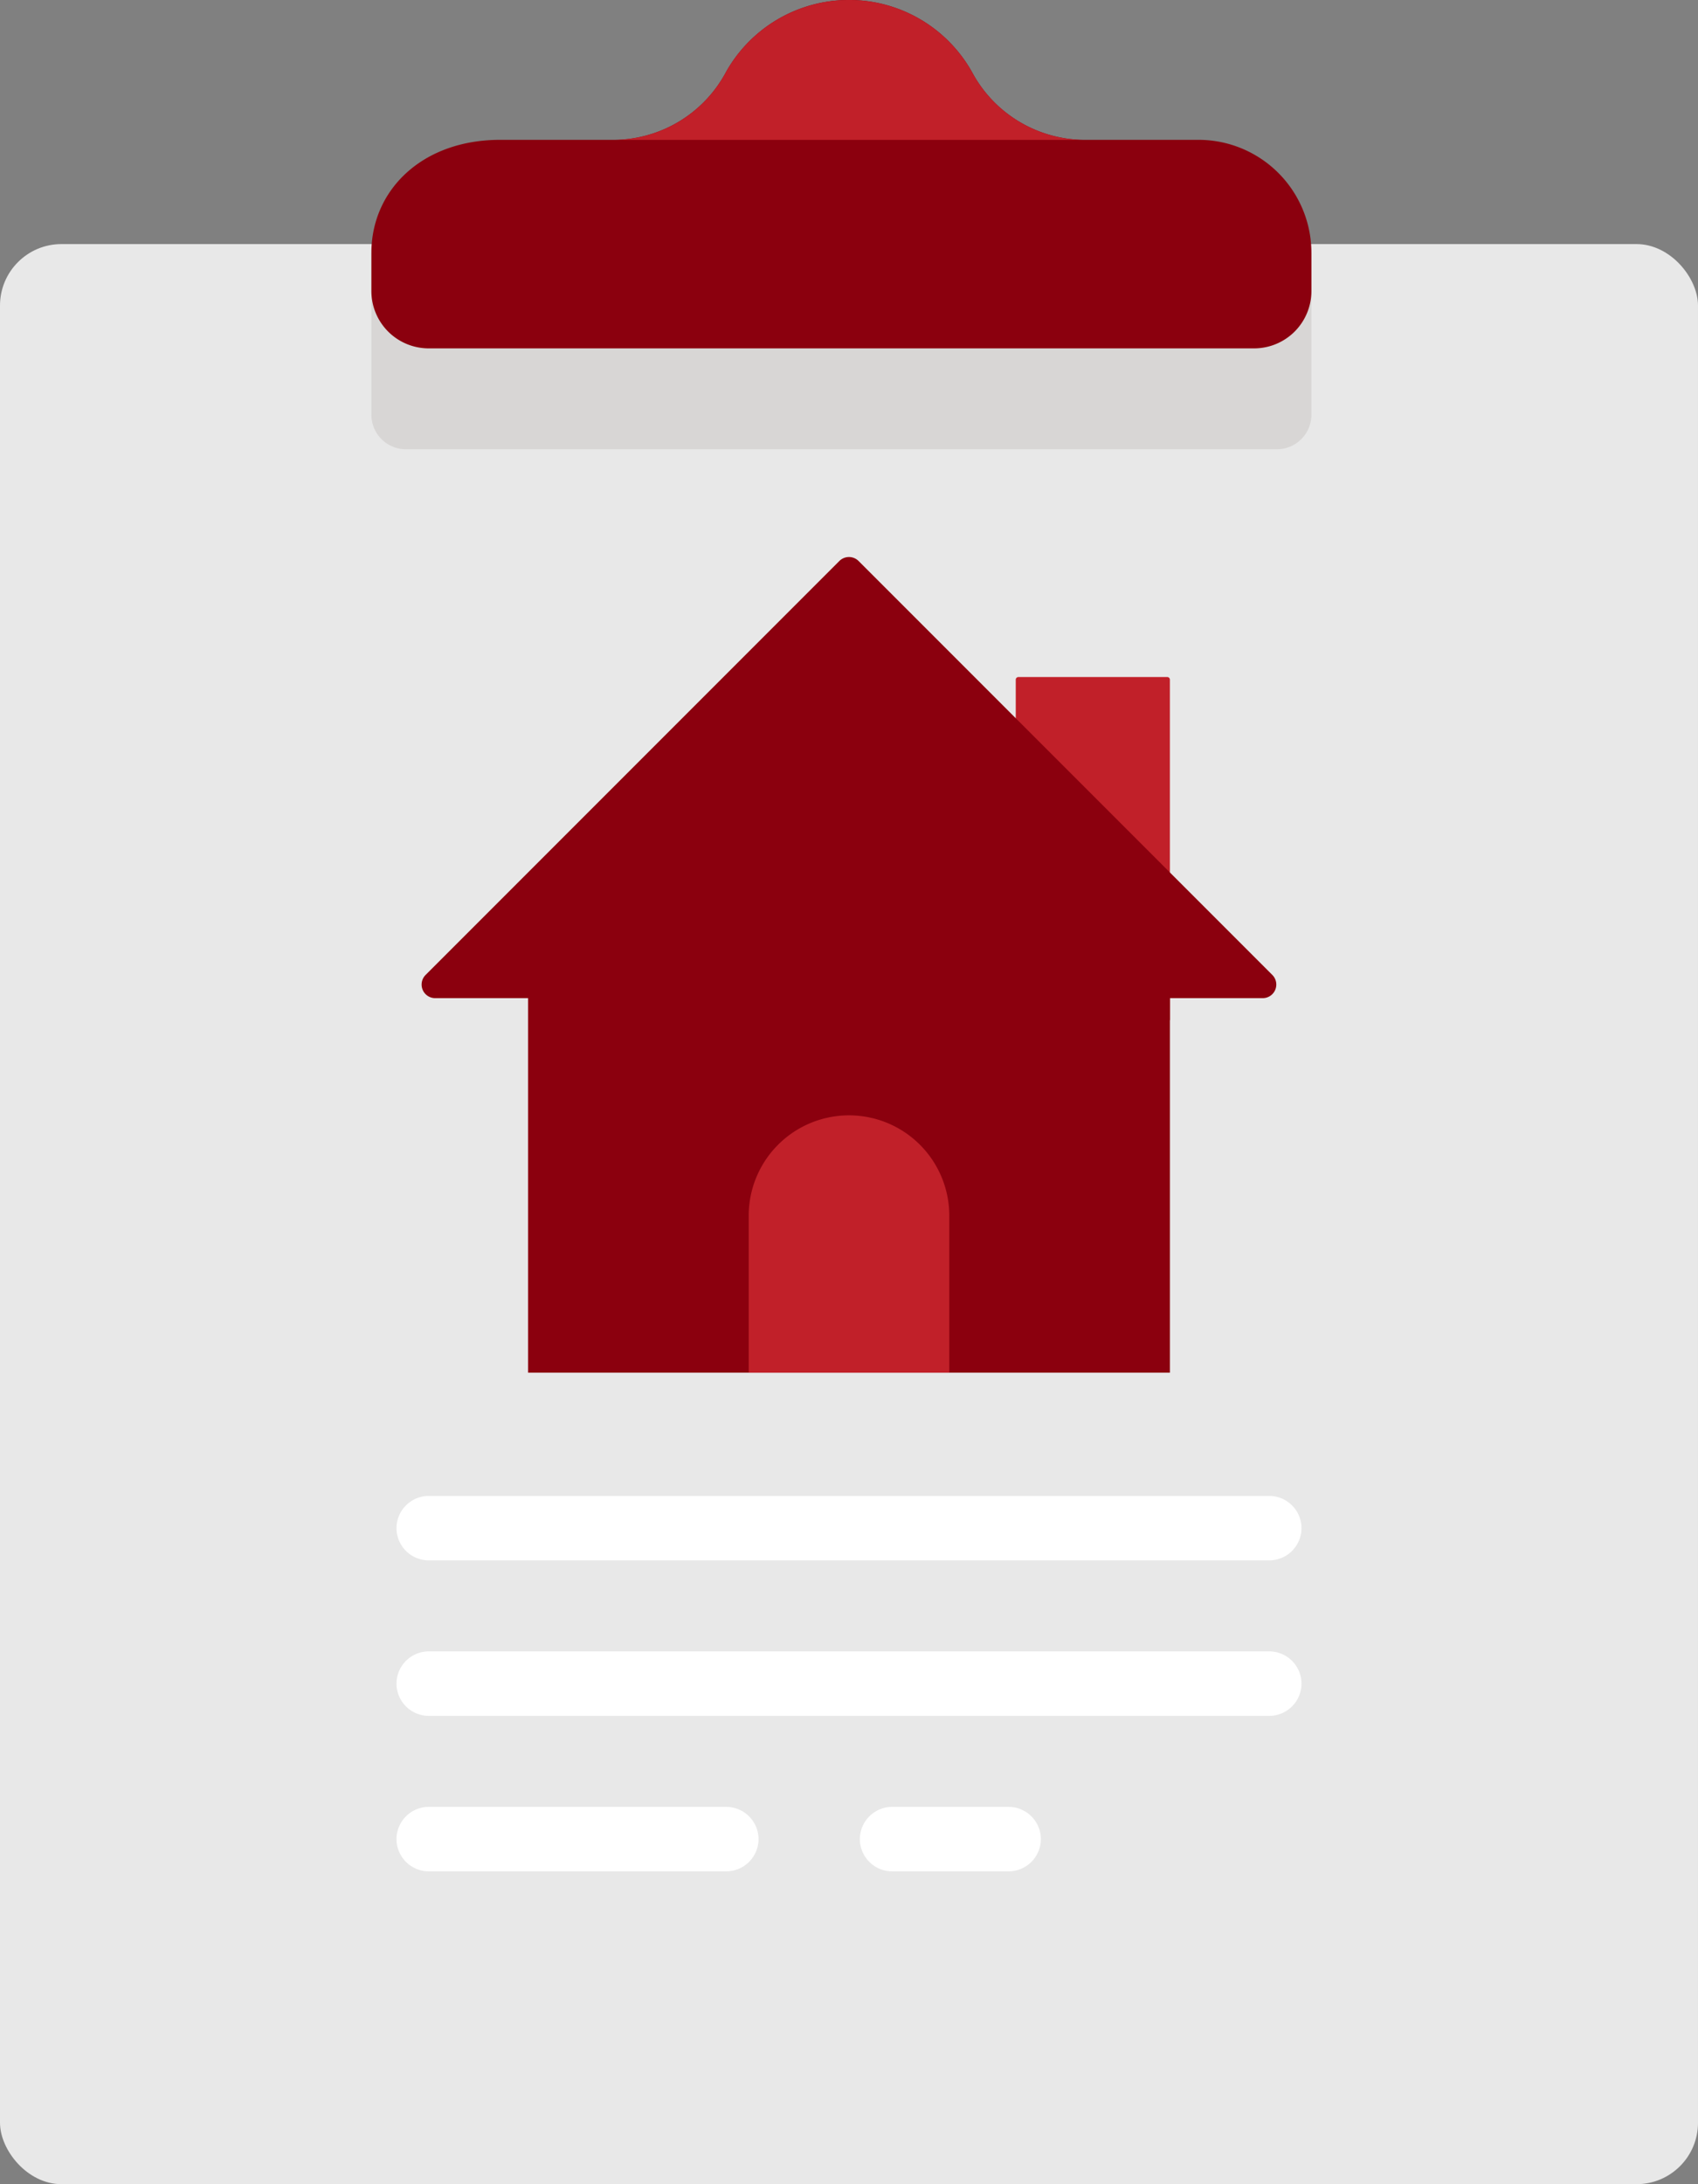
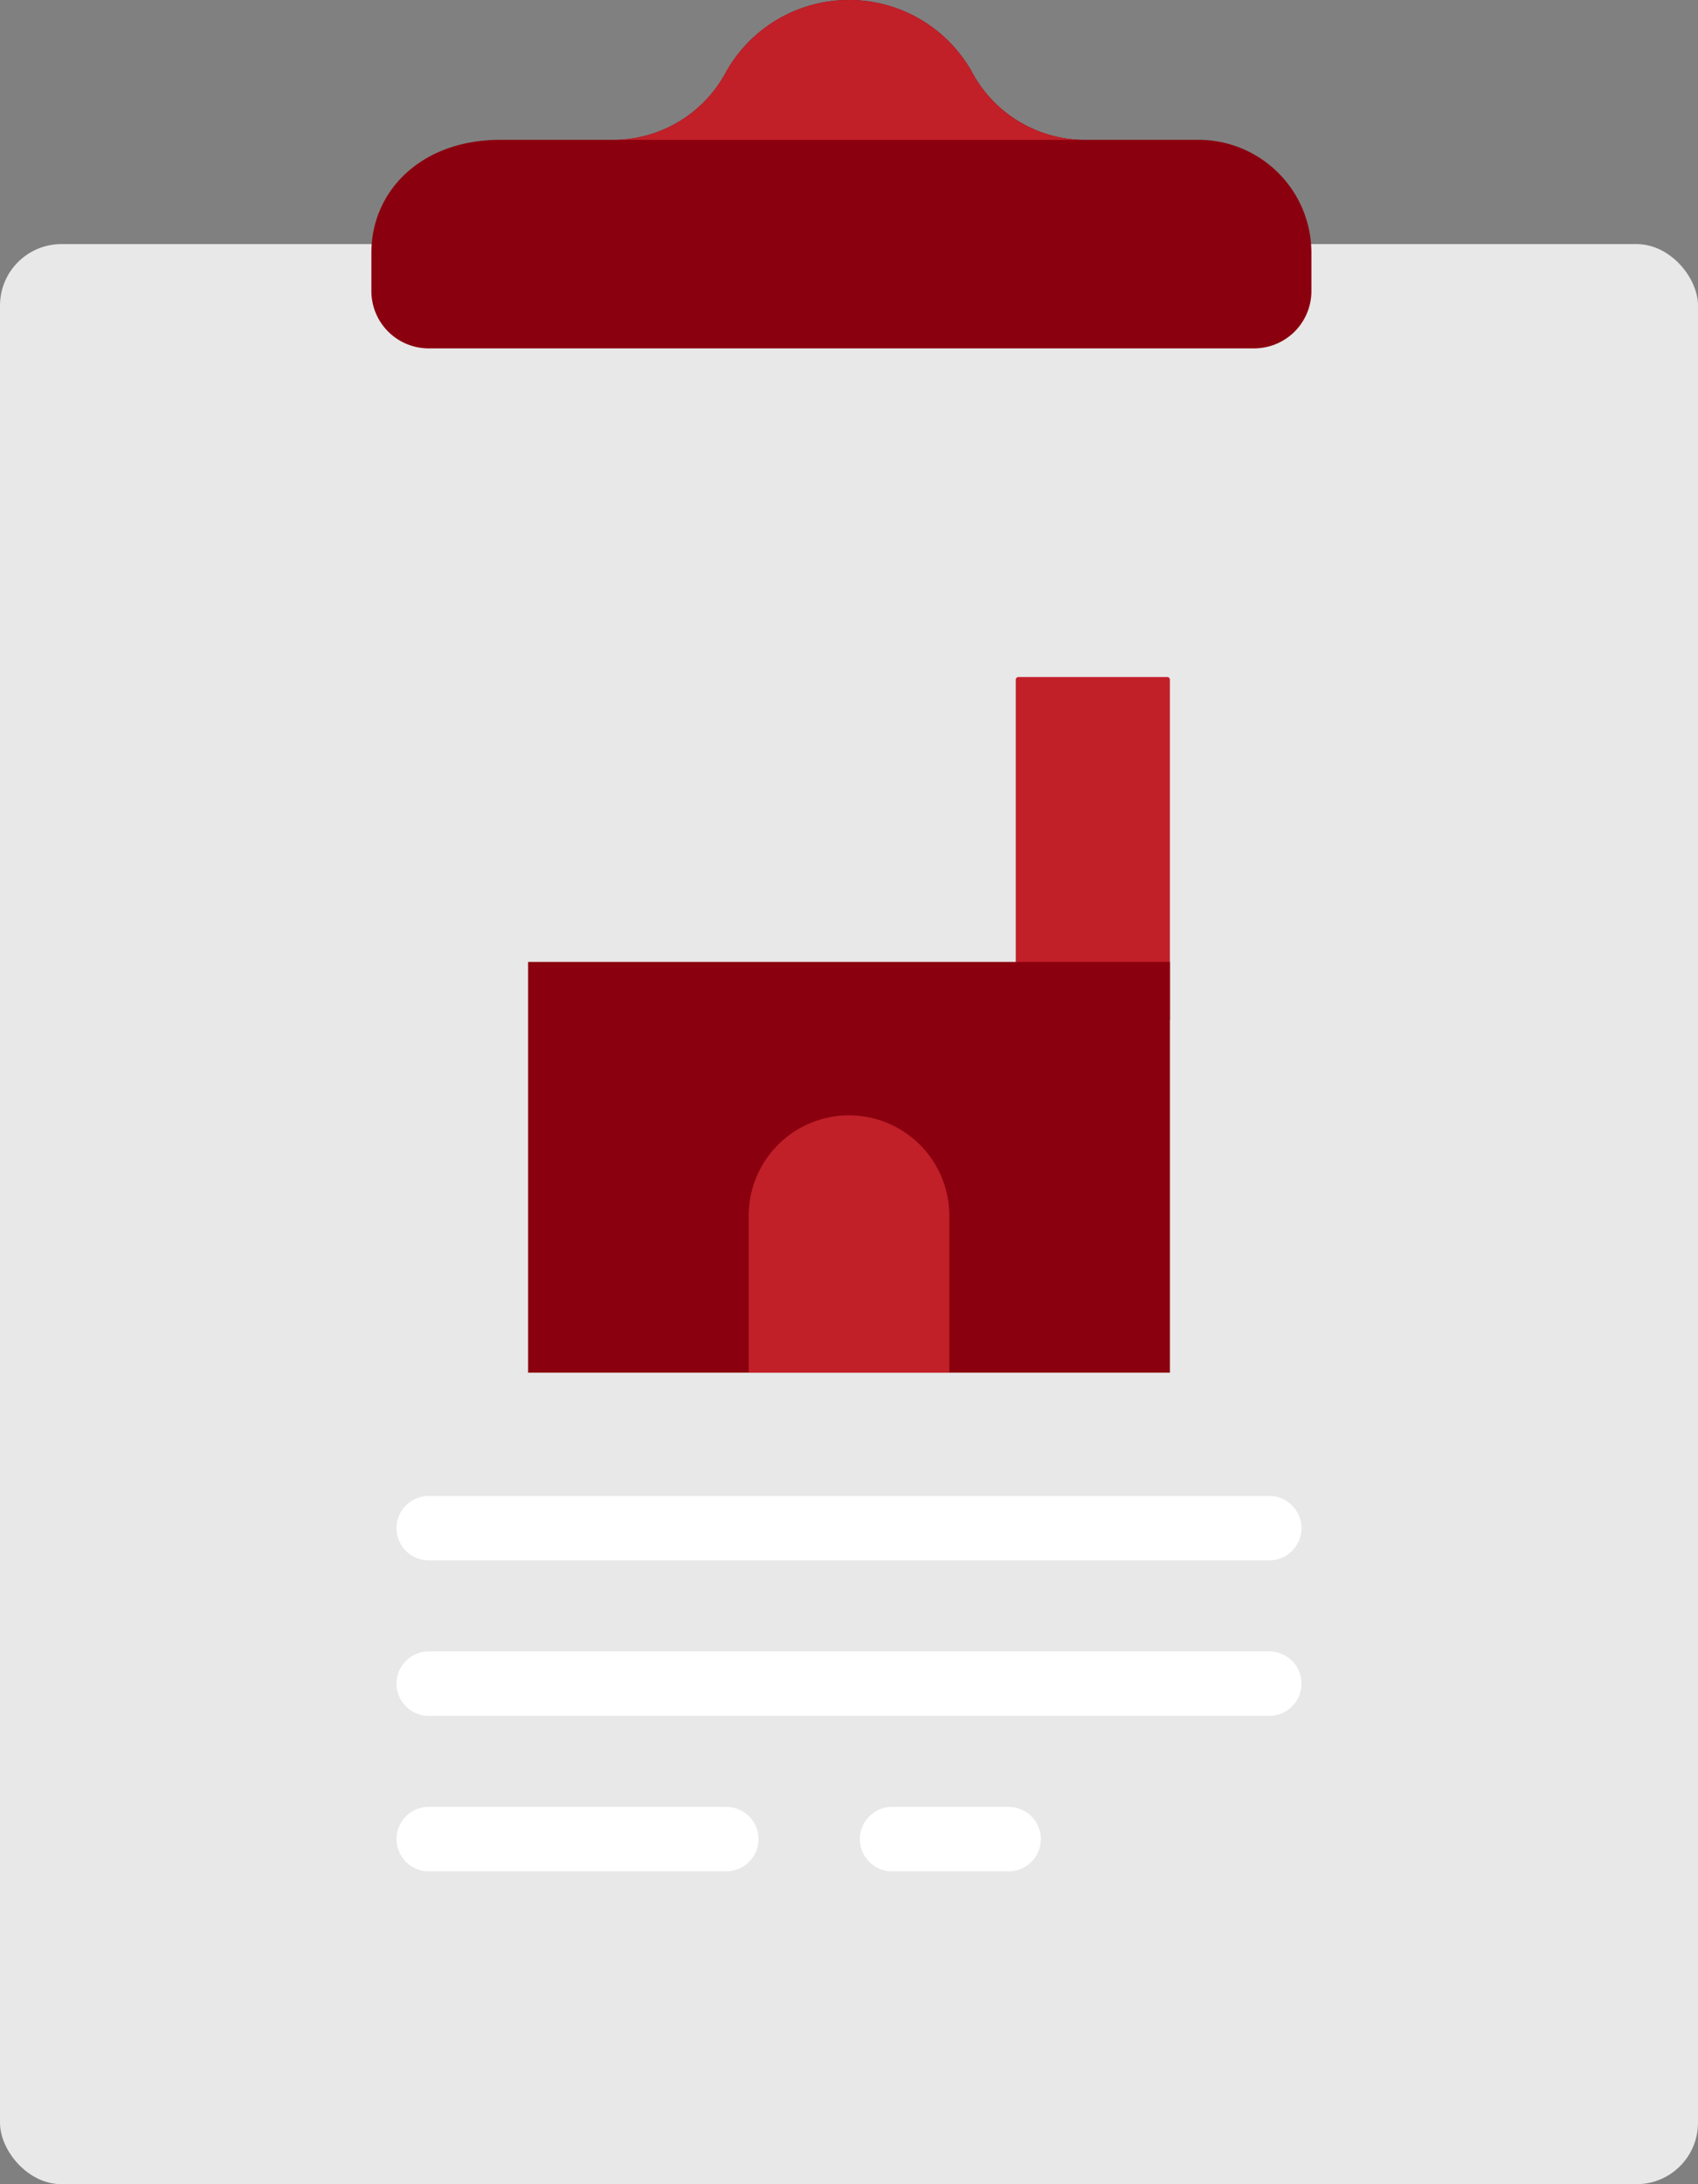
<svg xmlns="http://www.w3.org/2000/svg" id="Group_2294" data-name="Group 2294" width="122.276" height="157.211" viewBox="0 0 122.276 157.211">
  <rect x="0" y="0" width="122.276" height="157.211" fill="#808080" stroke="none" />
  <g id="Group_1441" data-name="Group 1441" transform="translate(0 0)">
    <g id="Group_1434" data-name="Group 1434" transform="translate(0 17.569)">
      <g id="Group_1433" data-name="Group 1433">
        <rect id="Rectangle_590" data-name="Rectangle 590" width="122.276" height="139.642" rx="4.424" fill="#e8e8e8" />
      </g>
    </g>
    <g id="Group_1436" data-name="Group 1436" transform="translate(26.744 18.196)">
      <g id="Group_1435" data-name="Group 1435">
-         <path id="Rectangle_591" data-name="Rectangle 591" d="M0,0H67.693a0,0,0,0,1,0,0V11.654a2.487,2.487,0,0,1-2.487,2.487H2.487A2.487,2.487,0,0,1,0,11.654V0A0,0,0,0,1,0,0Z" fill="#d8d6d5" />
-       </g>
+         </g>
    </g>
    <g id="Group_1438" data-name="Group 1438" transform="translate(26.744)">
      <g id="Group_1437" data-name="Group 1437">
        <path id="Path_2150" data-name="Path 2150" d="M415.471,122.281h-8.352a9.231,9.231,0,0,1-7.969-4.9,10.155,10.155,0,0,0-17.693,0,9.22,9.22,0,0,1-7.962,4.9h-8.313c-5.64,0-9.272,3.639-9.272,8.132v2.751a4.126,4.126,0,0,0,4.127,4.127h59.439a4.126,4.126,0,0,0,4.127-4.127v-2.751A8.132,8.132,0,0,0,415.471,122.281Z" transform="translate(-355.91 -112.216)" fill="#8b000e" />
      </g>
    </g>
    <g id="Group_1440" data-name="Group 1440" transform="translate(44.329)">
      <g id="Group_1439" data-name="Group 1439">
        <path id="Path_2151" data-name="Path 2151" d="M386.934,117.384a10.155,10.155,0,0,0-17.693,0,9.22,9.22,0,0,1-7.962,4.9H394.9A9.231,9.231,0,0,1,386.934,117.384Z" transform="translate(-361.279 -112.216)" fill="#c12029" />
      </g>
    </g>
  </g>
  <g id="Group_1450" data-name="Group 1450" transform="translate(30.362 40.089)">
    <g id="Group_1443" data-name="Group 1443" transform="translate(42.784 8.643)">
      <g id="Group_1442" data-name="Group 1442">
        <path id="Rectangle_592" data-name="Rectangle 592" d="M.188,0H10.914A.188.188,0,0,1,11.1.188V24.7a0,0,0,0,1,0,0H0a0,0,0,0,1,0,0V.188A.188.188,0,0,1,.188,0Z" fill="#c12029" />
      </g>
    </g>
    <g id="Group_1445" data-name="Group 1445">
      <g id="Group_1444" data-name="Group 1444">
-         <path id="Path_2152" data-name="Path 2152" d="M387.1,124.741l-29.8,29.8a.978.978,0,0,0,.691,1.67h59.593a.979.979,0,0,0,.691-1.67l-29.8-29.8A.981.981,0,0,0,387.1,124.741Z" transform="translate(-357.014 -124.456)" fill="#8b000e" />
-       </g>
+         </g>
    </g>
    <g id="Group_1447" data-name="Group 1447" transform="translate(7.667 29.147)">
      <g id="Group_1446" data-name="Group 1446">
        <rect id="Rectangle_593" data-name="Rectangle 593" width="46.218" height="29.566" fill="#8b000e" />
      </g>
    </g>
    <g id="Group_1449" data-name="Group 1449" transform="translate(23.554 40.191)">
      <g id="Group_1448" data-name="Group 1448">
        <path id="Path_2153" data-name="Path 2153" d="M378.65,155.249H364.206v-11.3a7.221,7.221,0,0,1,7.222-7.222h0a7.221,7.221,0,0,1,7.222,7.222Z" transform="translate(-364.206 -136.727)" fill="#c12029" />
      </g>
    </g>
  </g>
  <g id="Group_1459" data-name="Group 1459" transform="translate(28.552 107.674)">
    <g id="Group_1452" data-name="Group 1452">
      <g id="Group_1451" data-name="Group 1451">
        <path id="Path_2154" data-name="Path 2154" d="M419.314,149.729h-60.53a2.328,2.328,0,0,1-2.322-2.319h0a2.326,2.326,0,0,1,2.322-2.319h60.53a2.325,2.325,0,0,1,2.319,2.319h0A2.327,2.327,0,0,1,419.314,149.729Z" transform="translate(-356.462 -145.091)" fill="#fff" />
      </g>
    </g>
    <g id="Group_1454" data-name="Group 1454" transform="translate(0 11.188)">
      <g id="Group_1453" data-name="Group 1453">
        <path id="Path_2155" data-name="Path 2155" d="M419.314,153.148h-60.53a2.328,2.328,0,0,1-2.322-2.319h0a2.329,2.329,0,0,1,2.322-2.322h60.53a2.328,2.328,0,0,1,2.319,2.322h0A2.327,2.327,0,0,1,419.314,153.148Z" transform="translate(-356.462 -148.507)" fill="#fff" />
      </g>
    </g>
    <g id="Group_1456" data-name="Group 1456" transform="translate(0 22.38)">
      <g id="Group_1455" data-name="Group 1455">
        <path id="Path_2156" data-name="Path 2156" d="M380.211,156.565H358.784a2.329,2.329,0,0,1-2.322-2.322h0a2.328,2.328,0,0,1,2.322-2.319h21.427a2.328,2.328,0,0,1,2.322,2.319h0A2.329,2.329,0,0,1,380.211,156.565Z" transform="translate(-356.462 -151.924)" fill="#fff" />
      </g>
    </g>
    <g id="Group_1458" data-name="Group 1458" transform="translate(33.368 22.38)">
      <g id="Group_1457" data-name="Group 1457">
        <path id="Path_2157" data-name="Path 2157" d="M377.363,156.565h-8.394a2.328,2.328,0,0,1-2.319-2.322h0a2.328,2.328,0,0,1,2.319-2.319h8.394a2.328,2.328,0,0,1,2.322,2.319h0A2.329,2.329,0,0,1,377.363,156.565Z" transform="translate(-366.65 -151.924)" fill="#fff" />
      </g>
    </g>
  </g>
</svg>